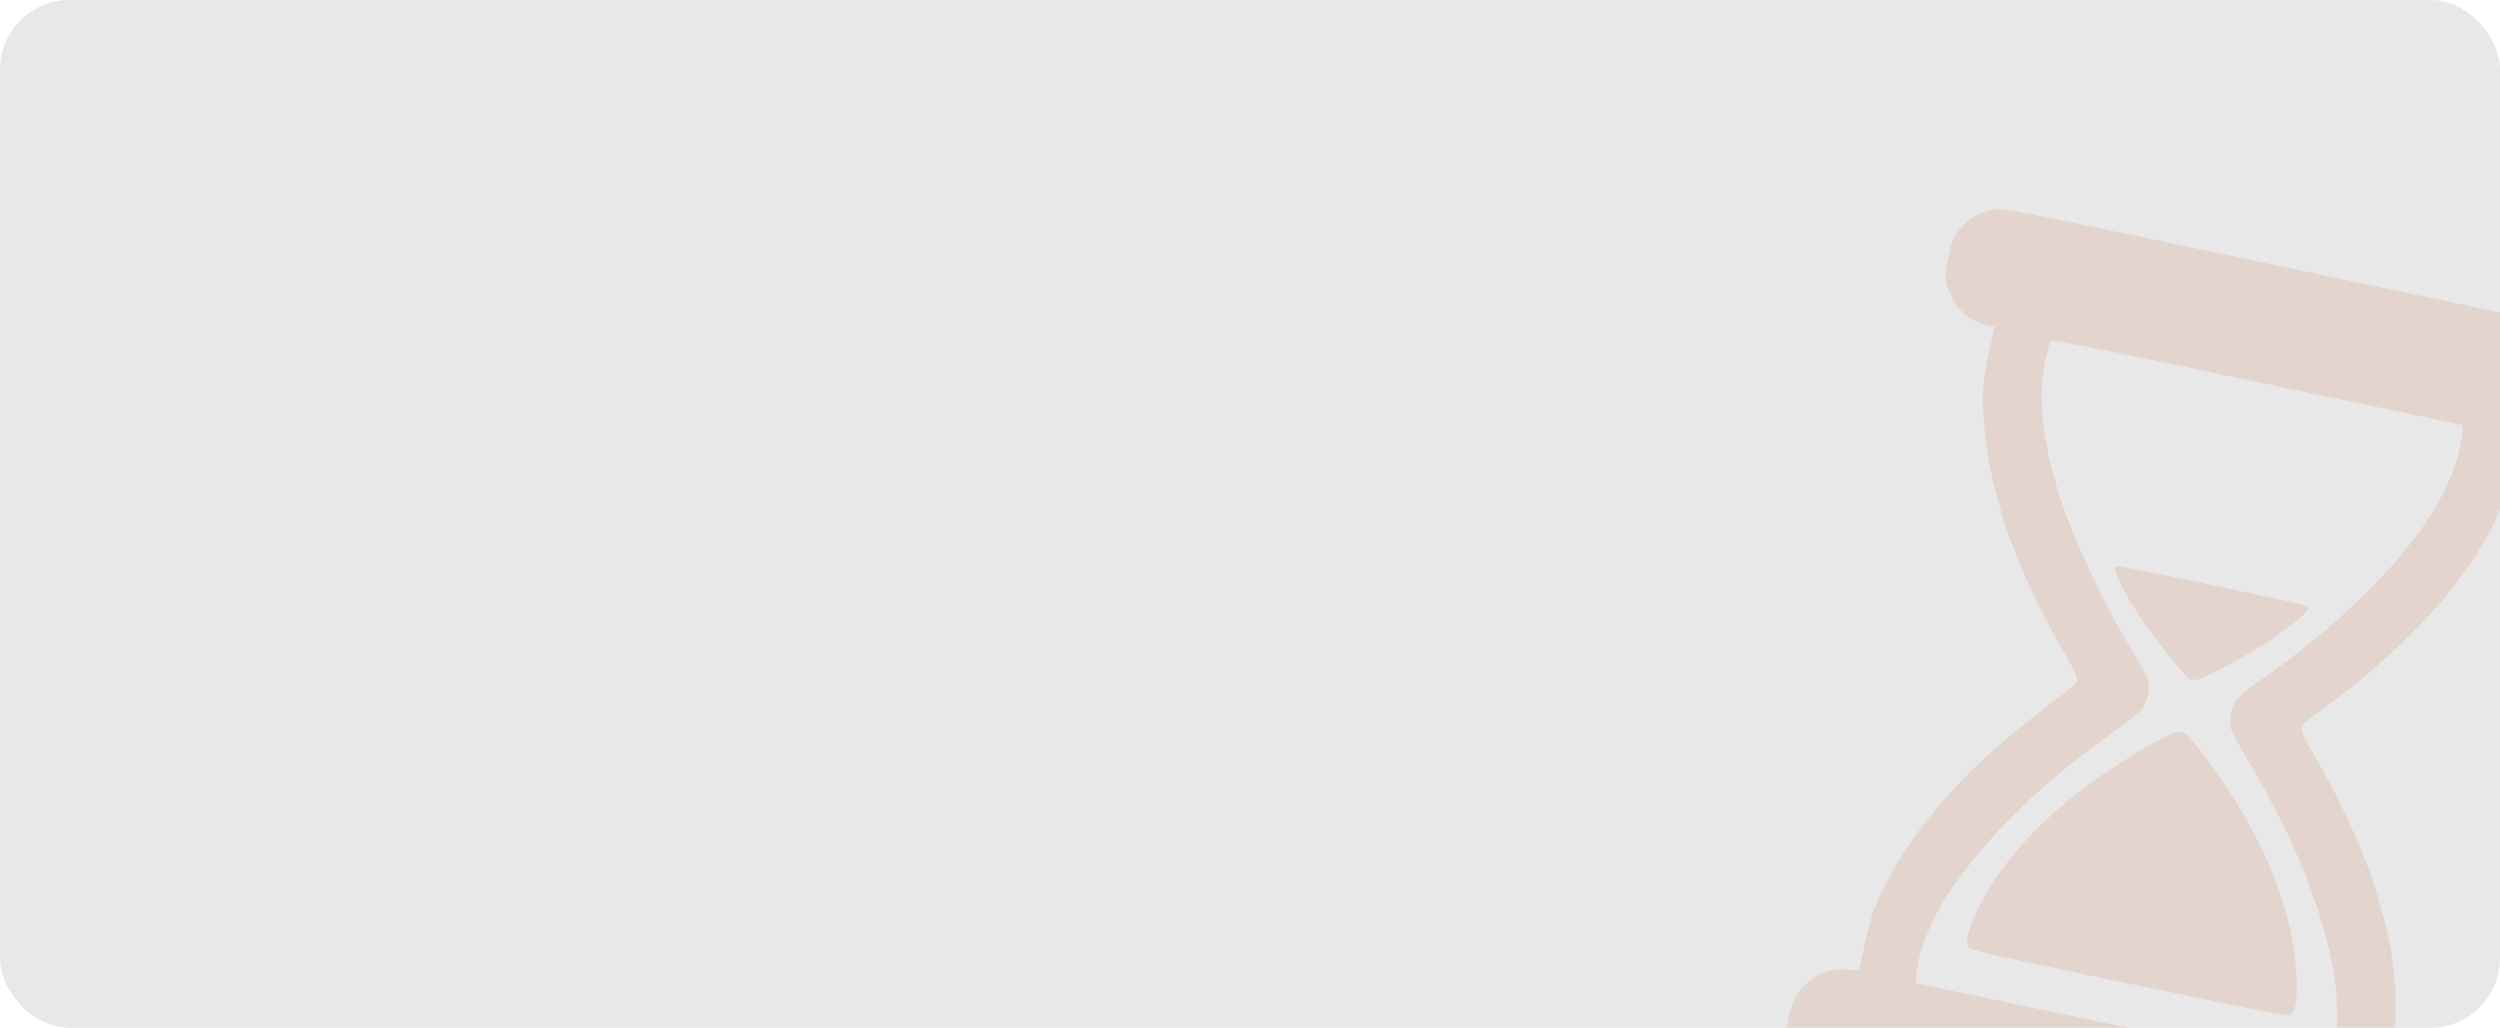
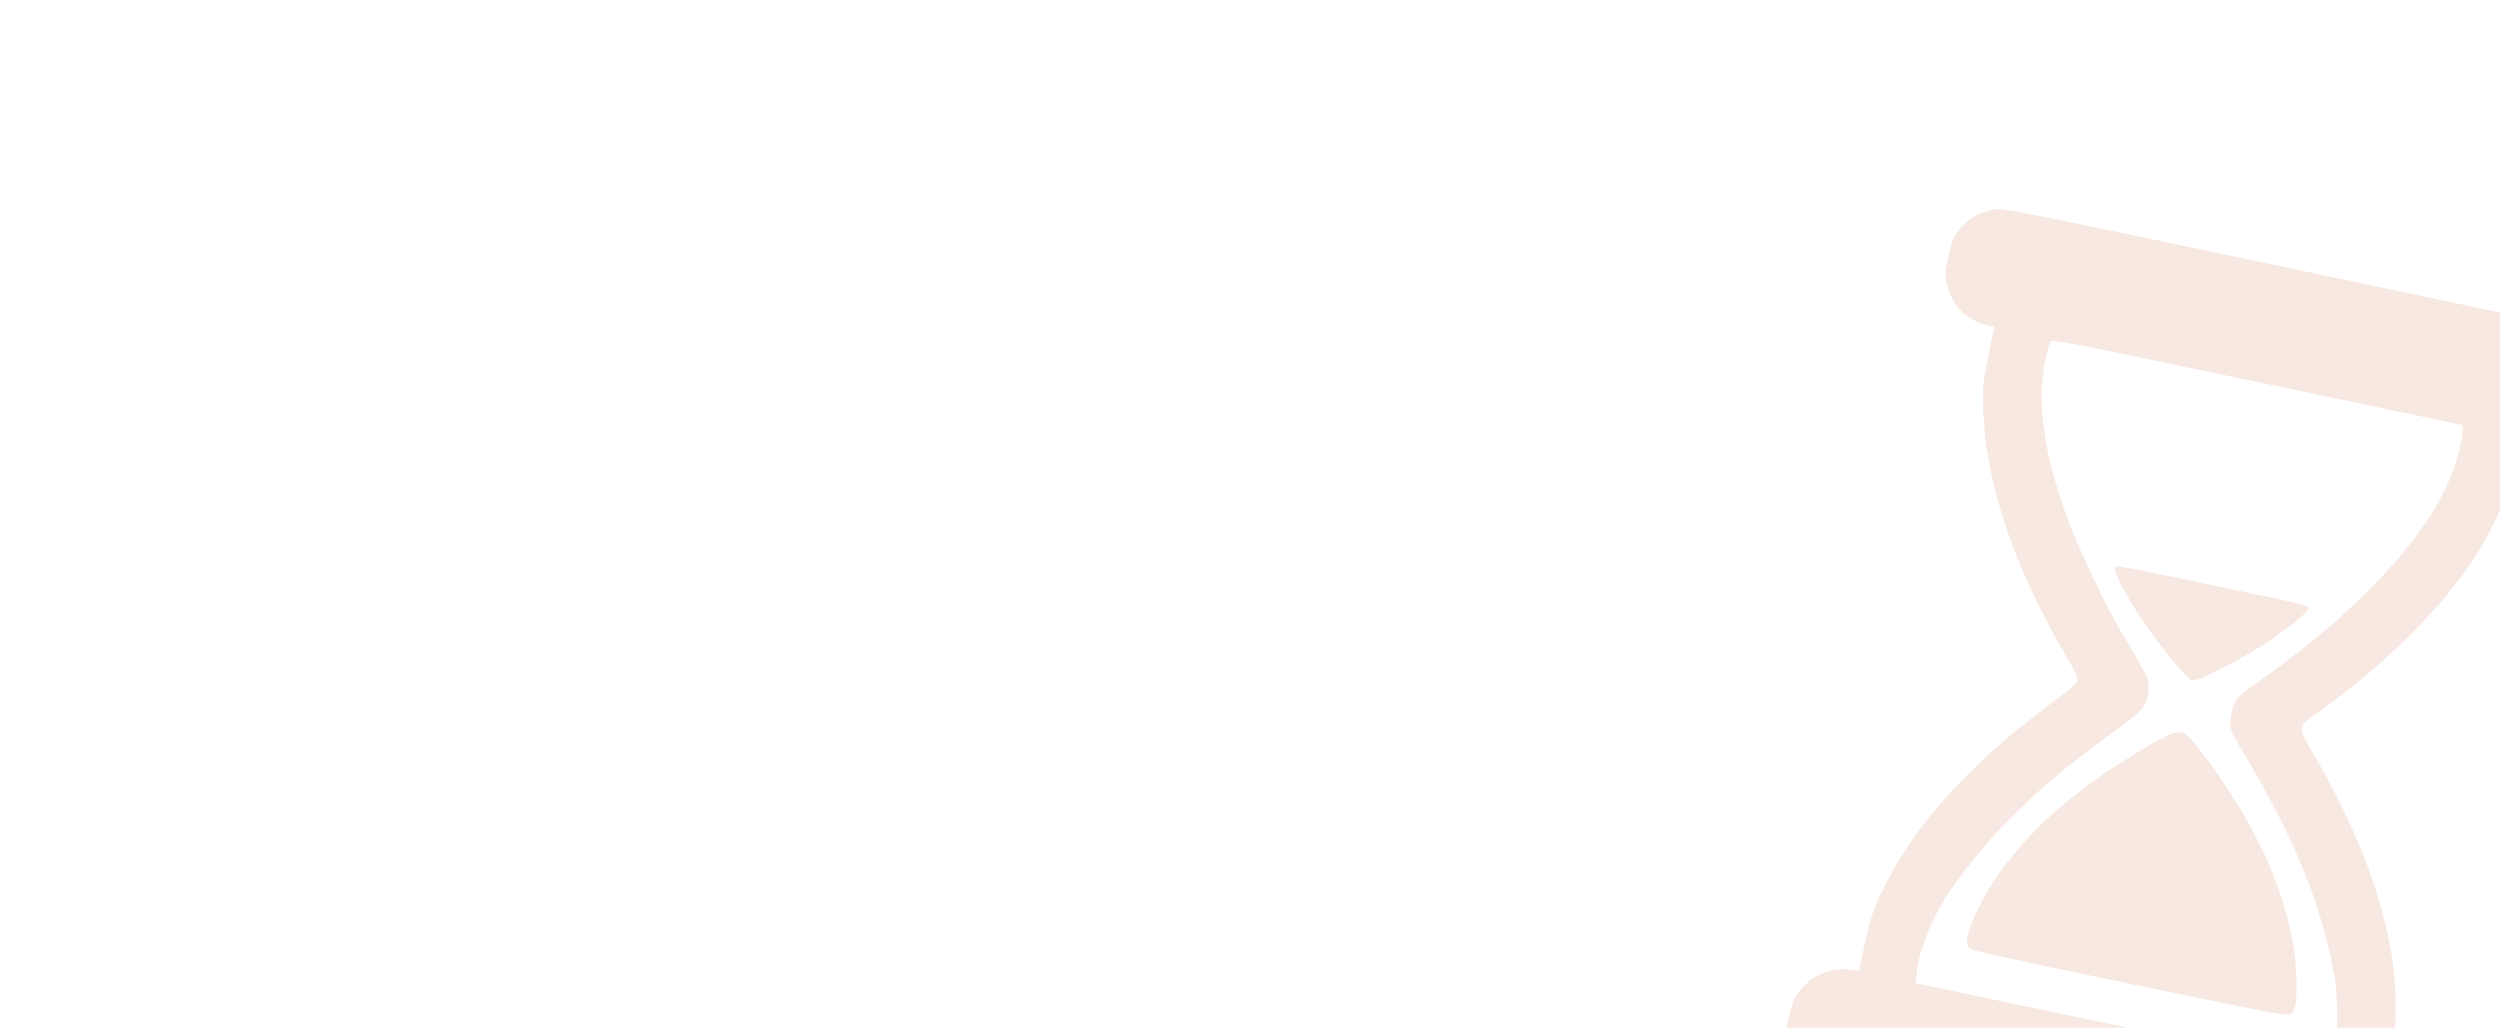
<svg xmlns="http://www.w3.org/2000/svg" width="360" height="148" viewBox="0 0 360 148" fill="none">
  <g clip-path="url(#clip0_85_153)">
-     <rect width="360" height="148" rx="10" fill="#E8E8E8" />
    <path opacity="0.15" fill-rule="evenodd" clip-rule="evenodd" d="M287.95 30.112C287.249 30.137 286.181 30.346 285.576 30.578C284.97 30.808 284.117 31.248 283.679 31.555C283.24 31.861 282.477 32.653 281.983 33.315C281.2 34.364 281.016 34.843 280.551 37.062C280.091 39.25 280.062 39.801 280.341 41C280.519 41.766 281.063 42.983 281.549 43.705C282.078 44.491 282.925 45.329 283.662 45.796C284.339 46.225 285.406 46.684 286.034 46.816L287.176 47.055L286.342 51.118C285.677 54.351 285.512 55.692 285.533 57.686C285.547 59.064 285.725 61.635 285.927 63.4C286.129 65.165 286.714 68.262 287.226 70.281C287.738 72.301 288.569 75.118 289.072 76.541C289.575 77.964 290.293 79.88 290.667 80.797C291.041 81.715 291.874 83.602 292.52 84.989C293.165 86.377 294.237 88.538 294.902 89.79C295.566 91.043 296.816 93.273 297.678 94.745C298.73 96.541 299.206 97.613 299.124 98.004C299.041 98.398 298.065 99.277 296.114 100.717C294.525 101.889 292.124 103.743 290.778 104.838C289.432 105.932 287.21 107.857 285.84 109.114C284.47 110.372 282.323 112.521 281.07 113.89C279.816 115.259 277.858 117.598 276.718 119.087C275.578 120.577 273.945 122.997 273.088 124.466C272.231 125.934 271.044 128.229 270.45 129.565C269.595 131.492 269.199 132.804 268.537 135.902L267.703 139.809L266.191 139.616C265.171 139.486 264.22 139.561 263.27 139.846C262.495 140.078 261.339 140.659 260.702 141.135C260.064 141.612 259.197 142.548 258.774 143.215C258.224 144.083 257.882 145.011 257.576 146.47C257.262 147.964 257.208 148.914 257.375 150.009C257.522 150.974 257.917 151.986 258.485 152.856C258.97 153.598 259.856 154.588 260.454 155.055L261.541 155.905L301.161 164.223L340.78 172.541L342.179 172.232C343.036 172.042 344.142 171.517 345.036 170.874C345.931 170.23 346.751 169.386 347.158 168.687C347.587 167.95 347.972 166.803 348.248 165.434C348.484 164.271 348.644 162.918 348.605 162.427C348.566 161.936 348.299 160.964 348.011 160.268C347.723 159.571 347.039 158.497 346.49 157.879C345.941 157.262 344.996 156.522 344.39 156.235L343.288 155.713L344.066 152.479C344.623 150.164 344.874 148.518 344.95 146.68C345.008 145.268 344.974 143.01 344.875 141.66C344.775 140.311 344.502 138.085 344.267 136.714C344.032 135.343 343.436 132.762 342.941 130.979C342.446 129.196 341.588 126.512 341.034 125.013C340.48 123.514 339.354 120.797 338.531 118.974C337.709 117.152 336.348 114.371 335.506 112.795C334.665 111.218 333.444 109.058 332.793 107.994C332.141 106.93 331.558 105.737 331.496 105.343C331.415 104.831 331.494 104.493 331.773 104.156C331.988 103.897 333.211 102.958 334.491 102.067C335.772 101.177 338.274 99.255 340.052 97.795C341.83 96.336 344.814 93.641 346.684 91.807C348.554 89.973 351.109 87.208 352.36 85.661C353.612 84.115 355.312 81.83 356.138 80.583C356.965 79.335 358.224 77.152 358.936 75.73C359.648 74.309 360.547 72.27 360.935 71.201C361.322 70.132 361.89 67.844 362.196 66.116L362.754 62.975L364.252 62.879C365.459 62.801 366.081 62.57 367.452 61.69C368.694 60.893 369.372 60.248 369.963 59.303C370.529 58.397 370.89 57.444 371.168 56.123C371.385 55.086 371.514 53.666 371.455 52.967C371.395 52.268 371.046 51.064 370.679 50.291C370.195 49.273 369.603 48.557 368.527 47.689L367.042 46.492L328.133 38.279C297.948 31.908 288.939 30.077 287.95 30.112ZM354.639 61.788C354.656 62.105 354.469 63.328 354.223 64.507C353.97 65.726 353.343 67.656 352.77 68.981C352.216 70.262 351.241 72.182 350.603 73.246C349.965 74.311 348.854 75.969 348.134 76.931C347.414 77.893 346.094 79.545 345.199 80.603C344.304 81.661 342.242 83.846 340.615 85.46C338.989 87.073 336.457 89.407 334.99 90.646C333.522 91.885 331.221 93.736 329.875 94.759C328.529 95.782 326.365 97.363 325.066 98.272C323.768 99.181 322.461 100.216 322.163 100.572C321.837 100.96 321.498 101.801 321.315 102.673C321.125 103.578 321.104 104.451 321.26 104.986C321.397 105.458 322.313 107.171 323.295 108.791C324.276 110.411 325.843 113.166 326.776 114.914C327.709 116.661 329.006 119.222 329.658 120.605C330.31 121.988 331.484 124.737 332.267 126.713C333.05 128.69 334.215 132.256 334.855 134.638C335.495 137.02 336.153 140.234 336.316 141.781C336.48 143.329 336.594 145.542 336.571 146.701C336.548 147.859 336.316 149.822 336.055 151.063C335.795 152.303 335.479 153.477 335.354 153.671C335.148 153.989 332.291 153.428 305.491 147.801L275.856 141.58L275.993 140.086C276.069 139.265 276.372 137.82 276.667 136.876C276.962 135.931 277.52 134.427 277.905 133.534C278.291 132.641 279.153 130.97 279.821 129.82C280.49 128.67 282.254 126.194 283.742 124.318C285.23 122.442 287.358 119.984 288.471 118.856C289.585 117.728 291.319 116.027 292.325 115.076C293.331 114.125 295.578 112.181 297.318 110.756C299.057 109.332 302.189 106.936 304.278 105.432C306.366 103.928 308.298 102.374 308.571 101.977C308.844 101.581 309.177 100.731 309.312 100.088C309.451 99.429 309.442 98.495 309.293 97.944C309.148 97.408 308.135 95.492 307.043 93.687C305.95 91.881 304.514 89.38 303.85 88.127C303.186 86.874 301.877 84.209 300.941 82.203C300.004 80.198 298.863 77.624 298.405 76.484C297.946 75.344 297.184 73.228 296.711 71.781C296.237 70.335 295.576 68.019 295.24 66.634C294.904 65.25 294.48 62.959 294.298 61.542C294.116 60.126 293.965 58.002 293.964 56.823C293.963 55.605 294.185 53.578 294.478 52.13C294.762 50.729 295.113 49.408 295.258 49.195C295.507 48.829 297.156 49.151 325.064 55.01L354.607 61.212L354.639 61.788ZM304.549 81.805C304.494 82.063 304.921 83.206 305.496 84.345C306.072 85.484 307.446 87.75 308.55 89.382C309.654 91.013 311.542 93.534 312.746 94.983C313.95 96.432 315.125 97.712 315.358 97.829C315.591 97.945 316.107 97.949 316.505 97.839C316.903 97.728 318.448 97.012 319.939 96.247C321.429 95.482 323.823 94.136 325.258 93.254C326.692 92.373 328.867 90.861 330.09 89.895C331.314 88.929 332.359 87.924 332.414 87.663C332.512 87.196 332.263 87.135 318.581 84.262C304.966 81.404 304.645 81.347 304.549 81.805ZM313.044 105.547C312.565 105.694 311.007 106.468 309.582 107.268C308.157 108.068 305.481 109.74 303.636 110.984C301.79 112.228 299.139 114.188 297.744 115.339C296.348 116.49 294.363 118.28 293.332 119.315C292.301 120.351 290.699 122.133 289.772 123.274C288.845 124.415 287.574 126.141 286.947 127.108C286.321 128.076 285.298 129.918 284.674 131.202C283.968 132.655 283.466 134.027 283.344 134.838C283.177 135.942 283.23 136.206 283.689 136.575C284.117 136.918 288.972 137.992 306.859 141.698C328.943 146.275 329.498 146.378 329.93 145.989C330.173 145.77 330.449 145.226 330.543 144.779C330.637 144.333 330.719 143.091 330.725 142.019C330.731 140.948 330.616 139.022 330.469 137.739C330.322 136.456 329.902 134.205 329.535 132.736C329.169 131.267 328.413 128.831 327.856 127.323C327.299 125.814 326.449 123.757 325.967 122.751C325.485 121.746 324.452 119.756 323.671 118.329C322.891 116.902 321.261 114.283 320.05 112.508C318.839 110.734 317.221 108.505 316.453 107.554C315.685 106.604 314.8 105.703 314.486 105.553C314.135 105.385 313.579 105.382 313.044 105.547Z" fill="#CC643D" />
  </g>
  <defs>
    <clipPath id="clip0_85_153">
      <rect width="360" height="148" fill="white" />
    </clipPath>
  </defs>
</svg>